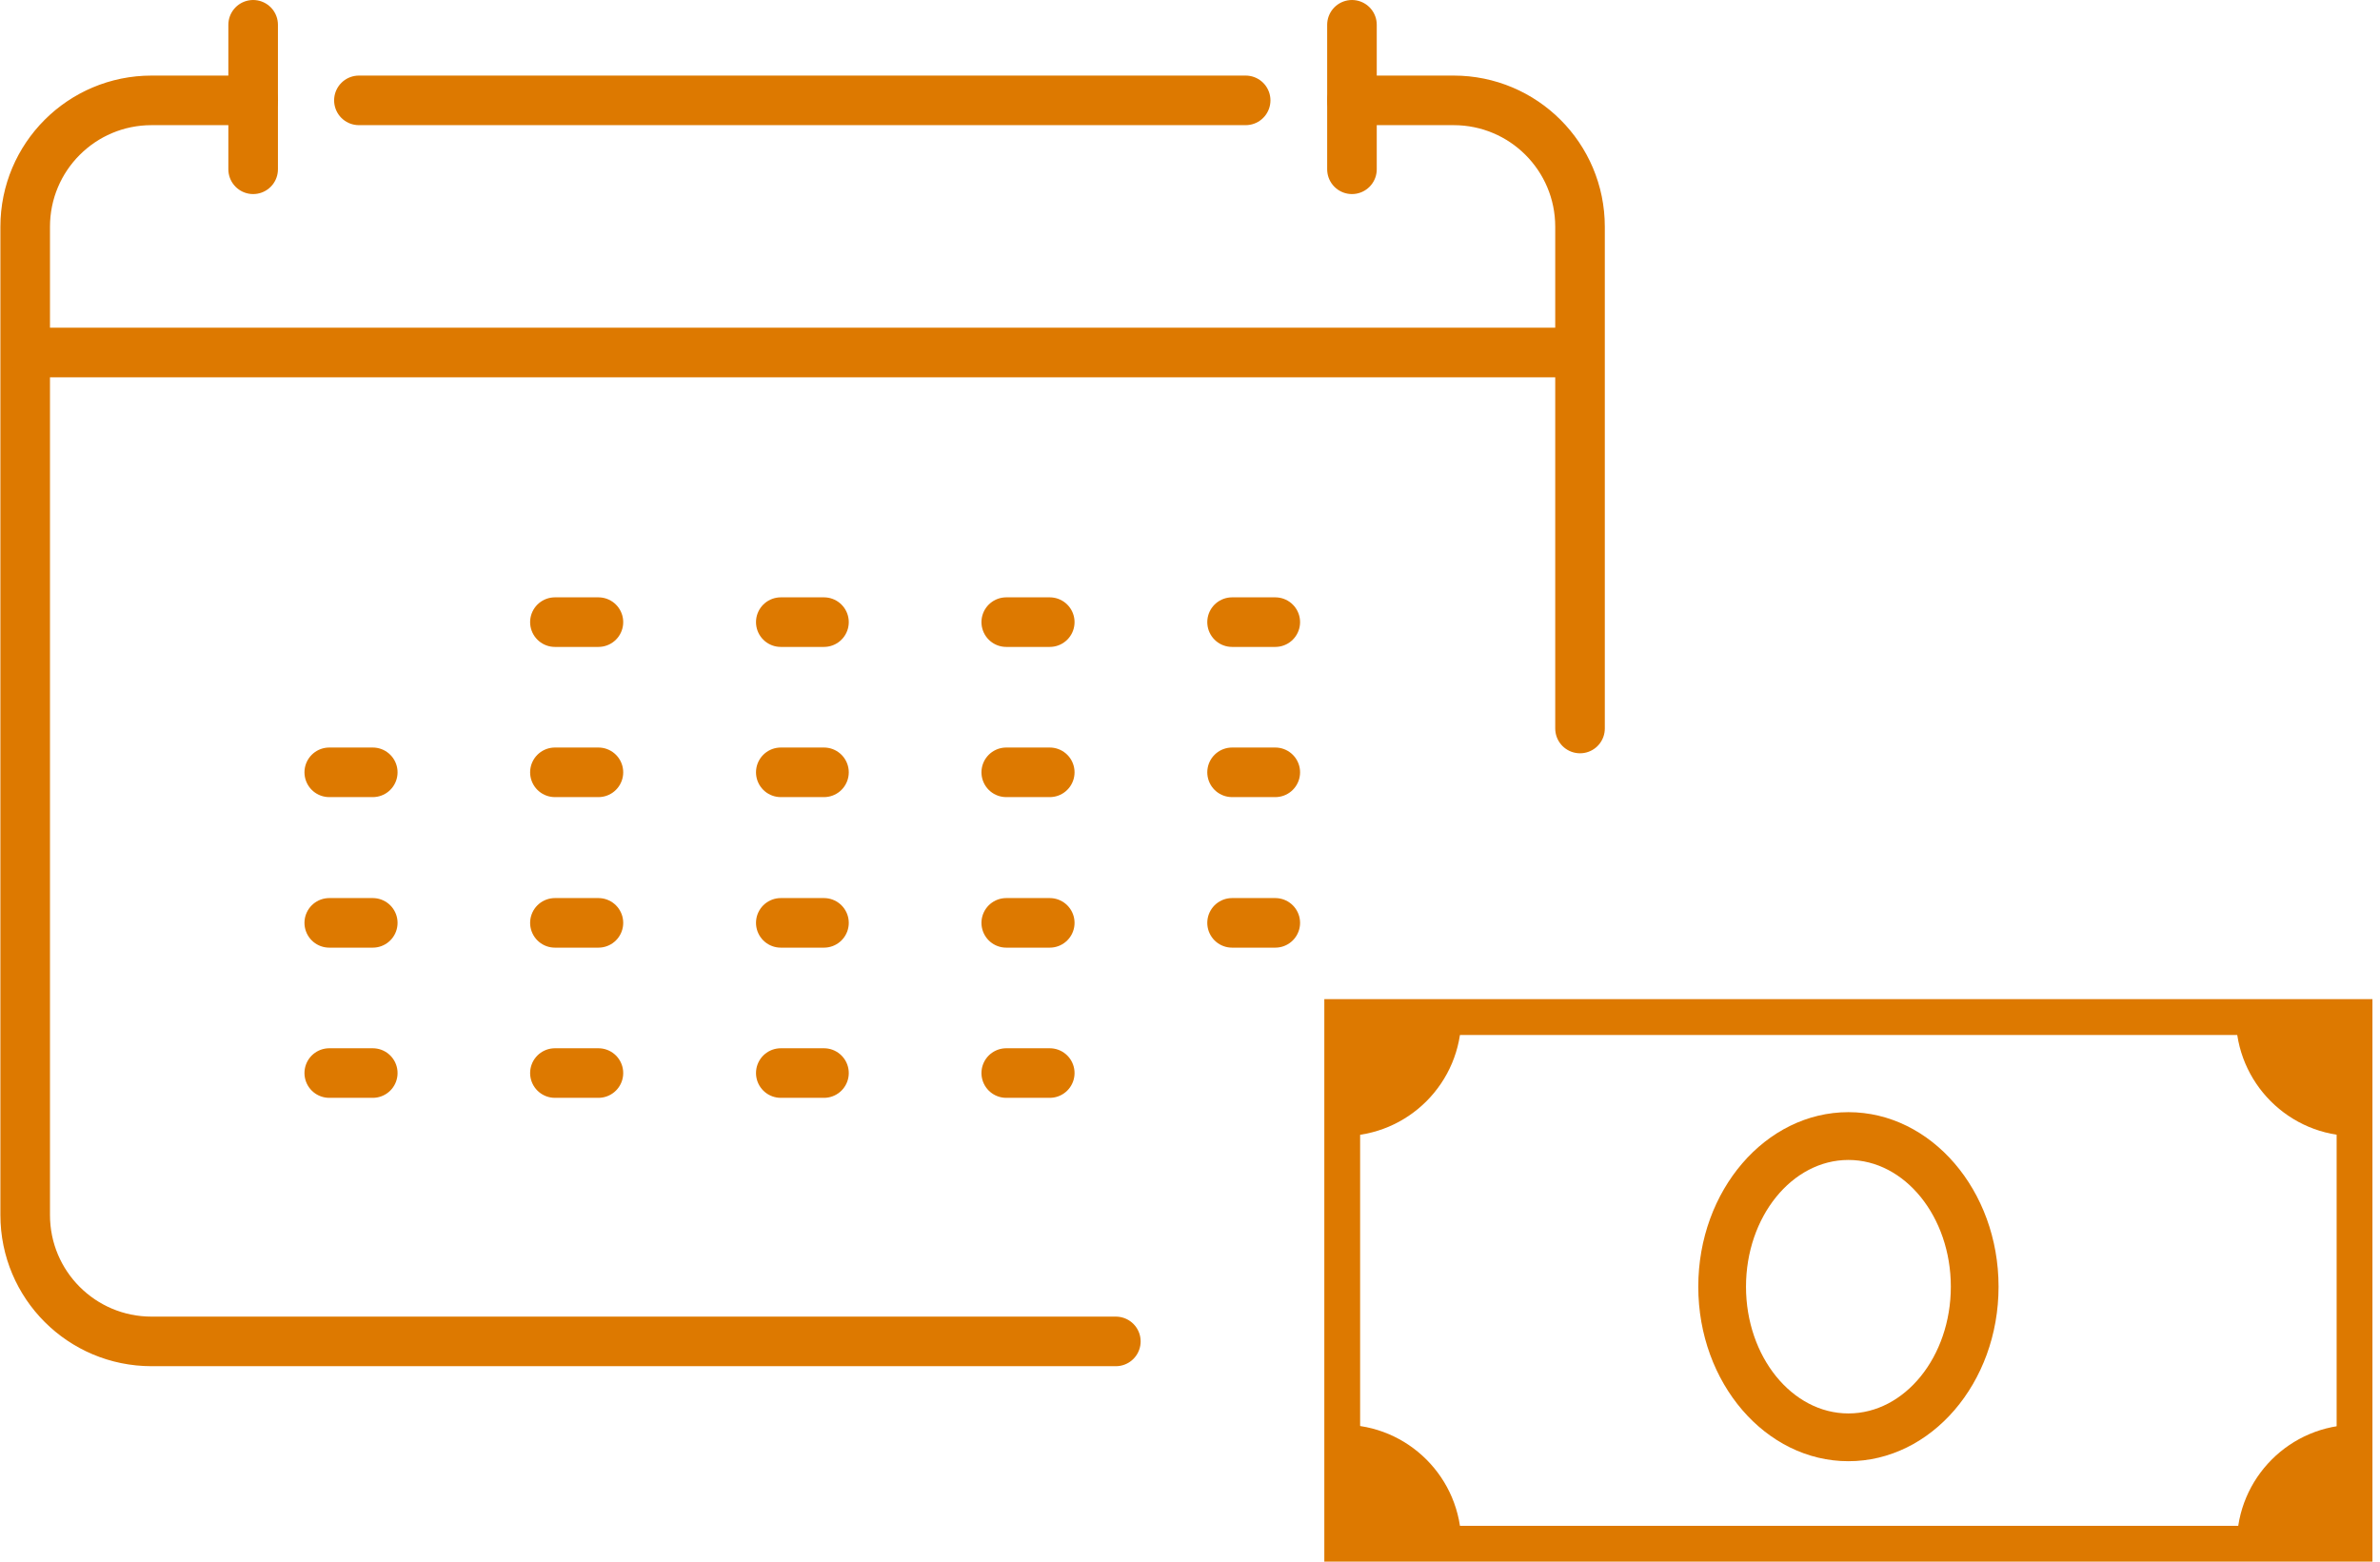
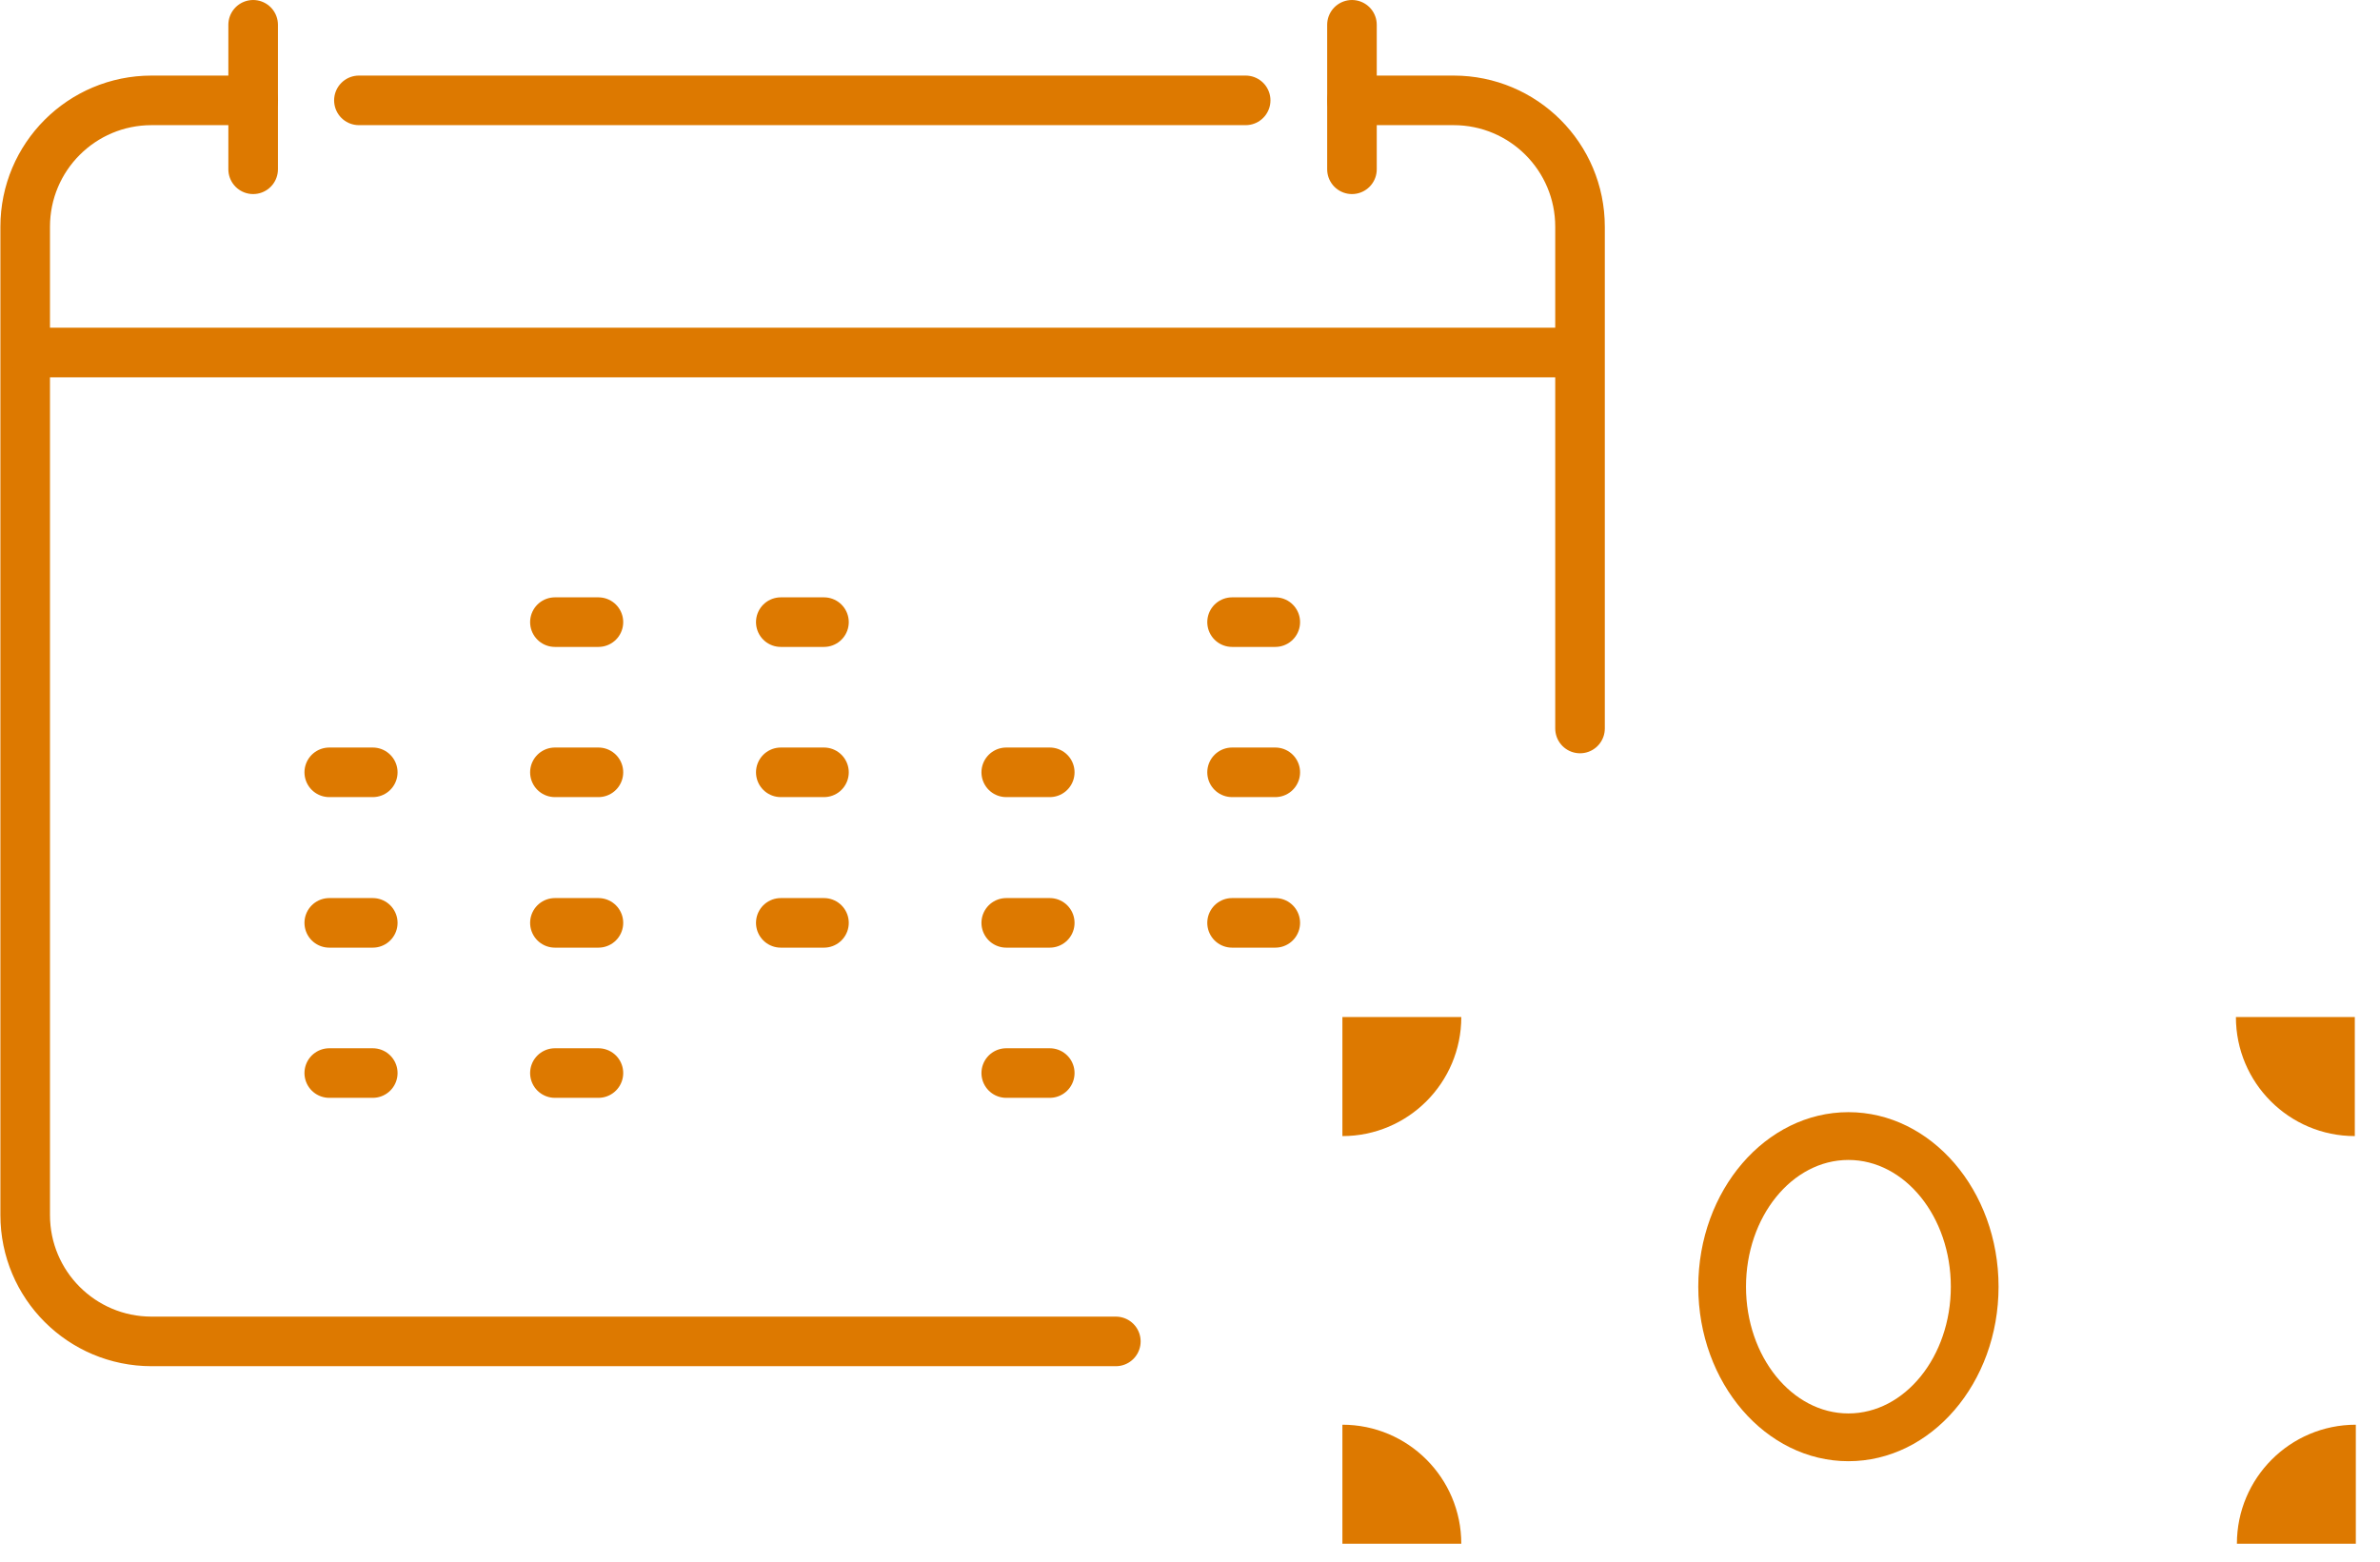
<svg xmlns="http://www.w3.org/2000/svg" width="96" height="63" viewBox="0 0 96 63" fill="none">
-   <path d="M95.695 40.308H53.418V63H95.695V40.308ZM94.251 61.555H54.862V41.753H94.251V61.555Z" fill="#DD7900" />
  <path d="M94.984 41.03H90.188C90.188 43.682 92.335 45.832 94.984 45.832V41.03Z" fill="#DD7900" />
  <path d="M90.228 62.277H95.025V57.476C92.376 57.476 90.228 59.626 90.228 62.277Z" fill="#DD7900" />
  <path d="M54.147 41.03V45.832C56.795 45.832 58.943 43.682 58.943 41.03H54.147Z" fill="#DD7900" />
  <path d="M54.147 57.476V62.277H58.943C58.943 59.626 56.795 57.476 54.147 57.476Z" fill="#DD7900" />
  <path d="M80.614 51.908C80.614 48.025 77.898 44.867 74.558 44.867C71.219 44.867 68.502 48.025 68.502 51.908C68.502 55.79 71.219 58.948 74.558 58.948C77.898 58.948 80.614 55.79 80.614 51.908ZM70.427 51.908C70.427 49.089 72.281 46.795 74.558 46.795C76.836 46.795 78.689 49.089 78.689 51.908C78.689 54.727 76.836 57.021 74.558 57.021C72.281 57.021 70.427 54.727 70.427 51.908Z" fill="#DD7900" />
  <path d="M45.009 54.115H6.114C3.296 54.115 1.016 51.835 1.016 49.016V9.148C1.016 6.329 3.296 4.049 6.114 4.049H10.214" stroke="#DD7900" stroke-width="2" stroke-linecap="round" stroke-linejoin="round" />
  <path d="M54.533 4.049H58.633C61.451 4.049 63.732 6.329 63.732 9.148V29.389" stroke="#DD7900" stroke-width="2" stroke-linecap="round" stroke-linejoin="round" />
  <path d="M1.297 14.221H63.431" stroke="#DD7900" stroke-width="2" stroke-linecap="round" stroke-linejoin="round" />
  <path d="M10.211 1V6.829" stroke="#DD7900" stroke-width="2" stroke-linecap="round" stroke-linejoin="round" />
  <path d="M54.533 1V6.829" stroke="#DD7900" stroke-width="2" stroke-linecap="round" stroke-linejoin="round" />
  <path d="M22.383 25.098H24.138" stroke="#DD7900" stroke-width="2" stroke-linecap="round" stroke-linejoin="round" />
  <path d="M31.494 25.098H33.236" stroke="#DD7900" stroke-width="2" stroke-linecap="round" stroke-linejoin="round" />
-   <path d="M40.588 25.098H42.343" stroke="#DD7900" stroke-width="2" stroke-linecap="round" stroke-linejoin="round" />
  <path d="M49.697 25.098H51.44" stroke="#DD7900" stroke-width="2" stroke-linecap="round" stroke-linejoin="round" />
  <path d="M13.281 31.157H15.036" stroke="#DD7900" stroke-width="2" stroke-linecap="round" stroke-linejoin="round" />
  <path d="M22.383 31.157H24.138" stroke="#DD7900" stroke-width="2" stroke-linecap="round" stroke-linejoin="round" />
  <path d="M31.494 31.157H33.236" stroke="#DD7900" stroke-width="2" stroke-linecap="round" stroke-linejoin="round" />
  <path d="M40.588 31.157H42.343" stroke="#DD7900" stroke-width="2" stroke-linecap="round" stroke-linejoin="round" />
  <path d="M49.697 31.157H51.44" stroke="#DD7900" stroke-width="2" stroke-linecap="round" stroke-linejoin="round" />
  <path d="M13.281 37.23H15.036" stroke="#DD7900" stroke-width="2" stroke-linecap="round" stroke-linejoin="round" />
  <path d="M22.383 37.23H24.138" stroke="#DD7900" stroke-width="2" stroke-linecap="round" stroke-linejoin="round" />
  <path d="M31.494 37.23H33.236" stroke="#DD7900" stroke-width="2" stroke-linecap="round" stroke-linejoin="round" />
  <path d="M40.588 37.23H42.343" stroke="#DD7900" stroke-width="2" stroke-linecap="round" stroke-linejoin="round" />
  <path d="M49.697 37.23H51.44" stroke="#DD7900" stroke-width="2" stroke-linecap="round" stroke-linejoin="round" />
  <path d="M13.281 43.289H15.036" stroke="#DD7900" stroke-width="2" stroke-linecap="round" stroke-linejoin="round" />
  <path d="M22.383 43.289H24.138" stroke="#DD7900" stroke-width="2" stroke-linecap="round" stroke-linejoin="round" />
-   <path d="M31.494 43.289H33.236" stroke="#DD7900" stroke-width="2" stroke-linecap="round" stroke-linejoin="round" />
  <path d="M14.477 4.049H50.245" stroke="#DD7900" stroke-width="2" stroke-linecap="round" stroke-linejoin="round" />
  <path d="M40.588 43.289H42.343" stroke="#DD7900" stroke-width="2" stroke-linecap="round" stroke-linejoin="round" />
</svg>